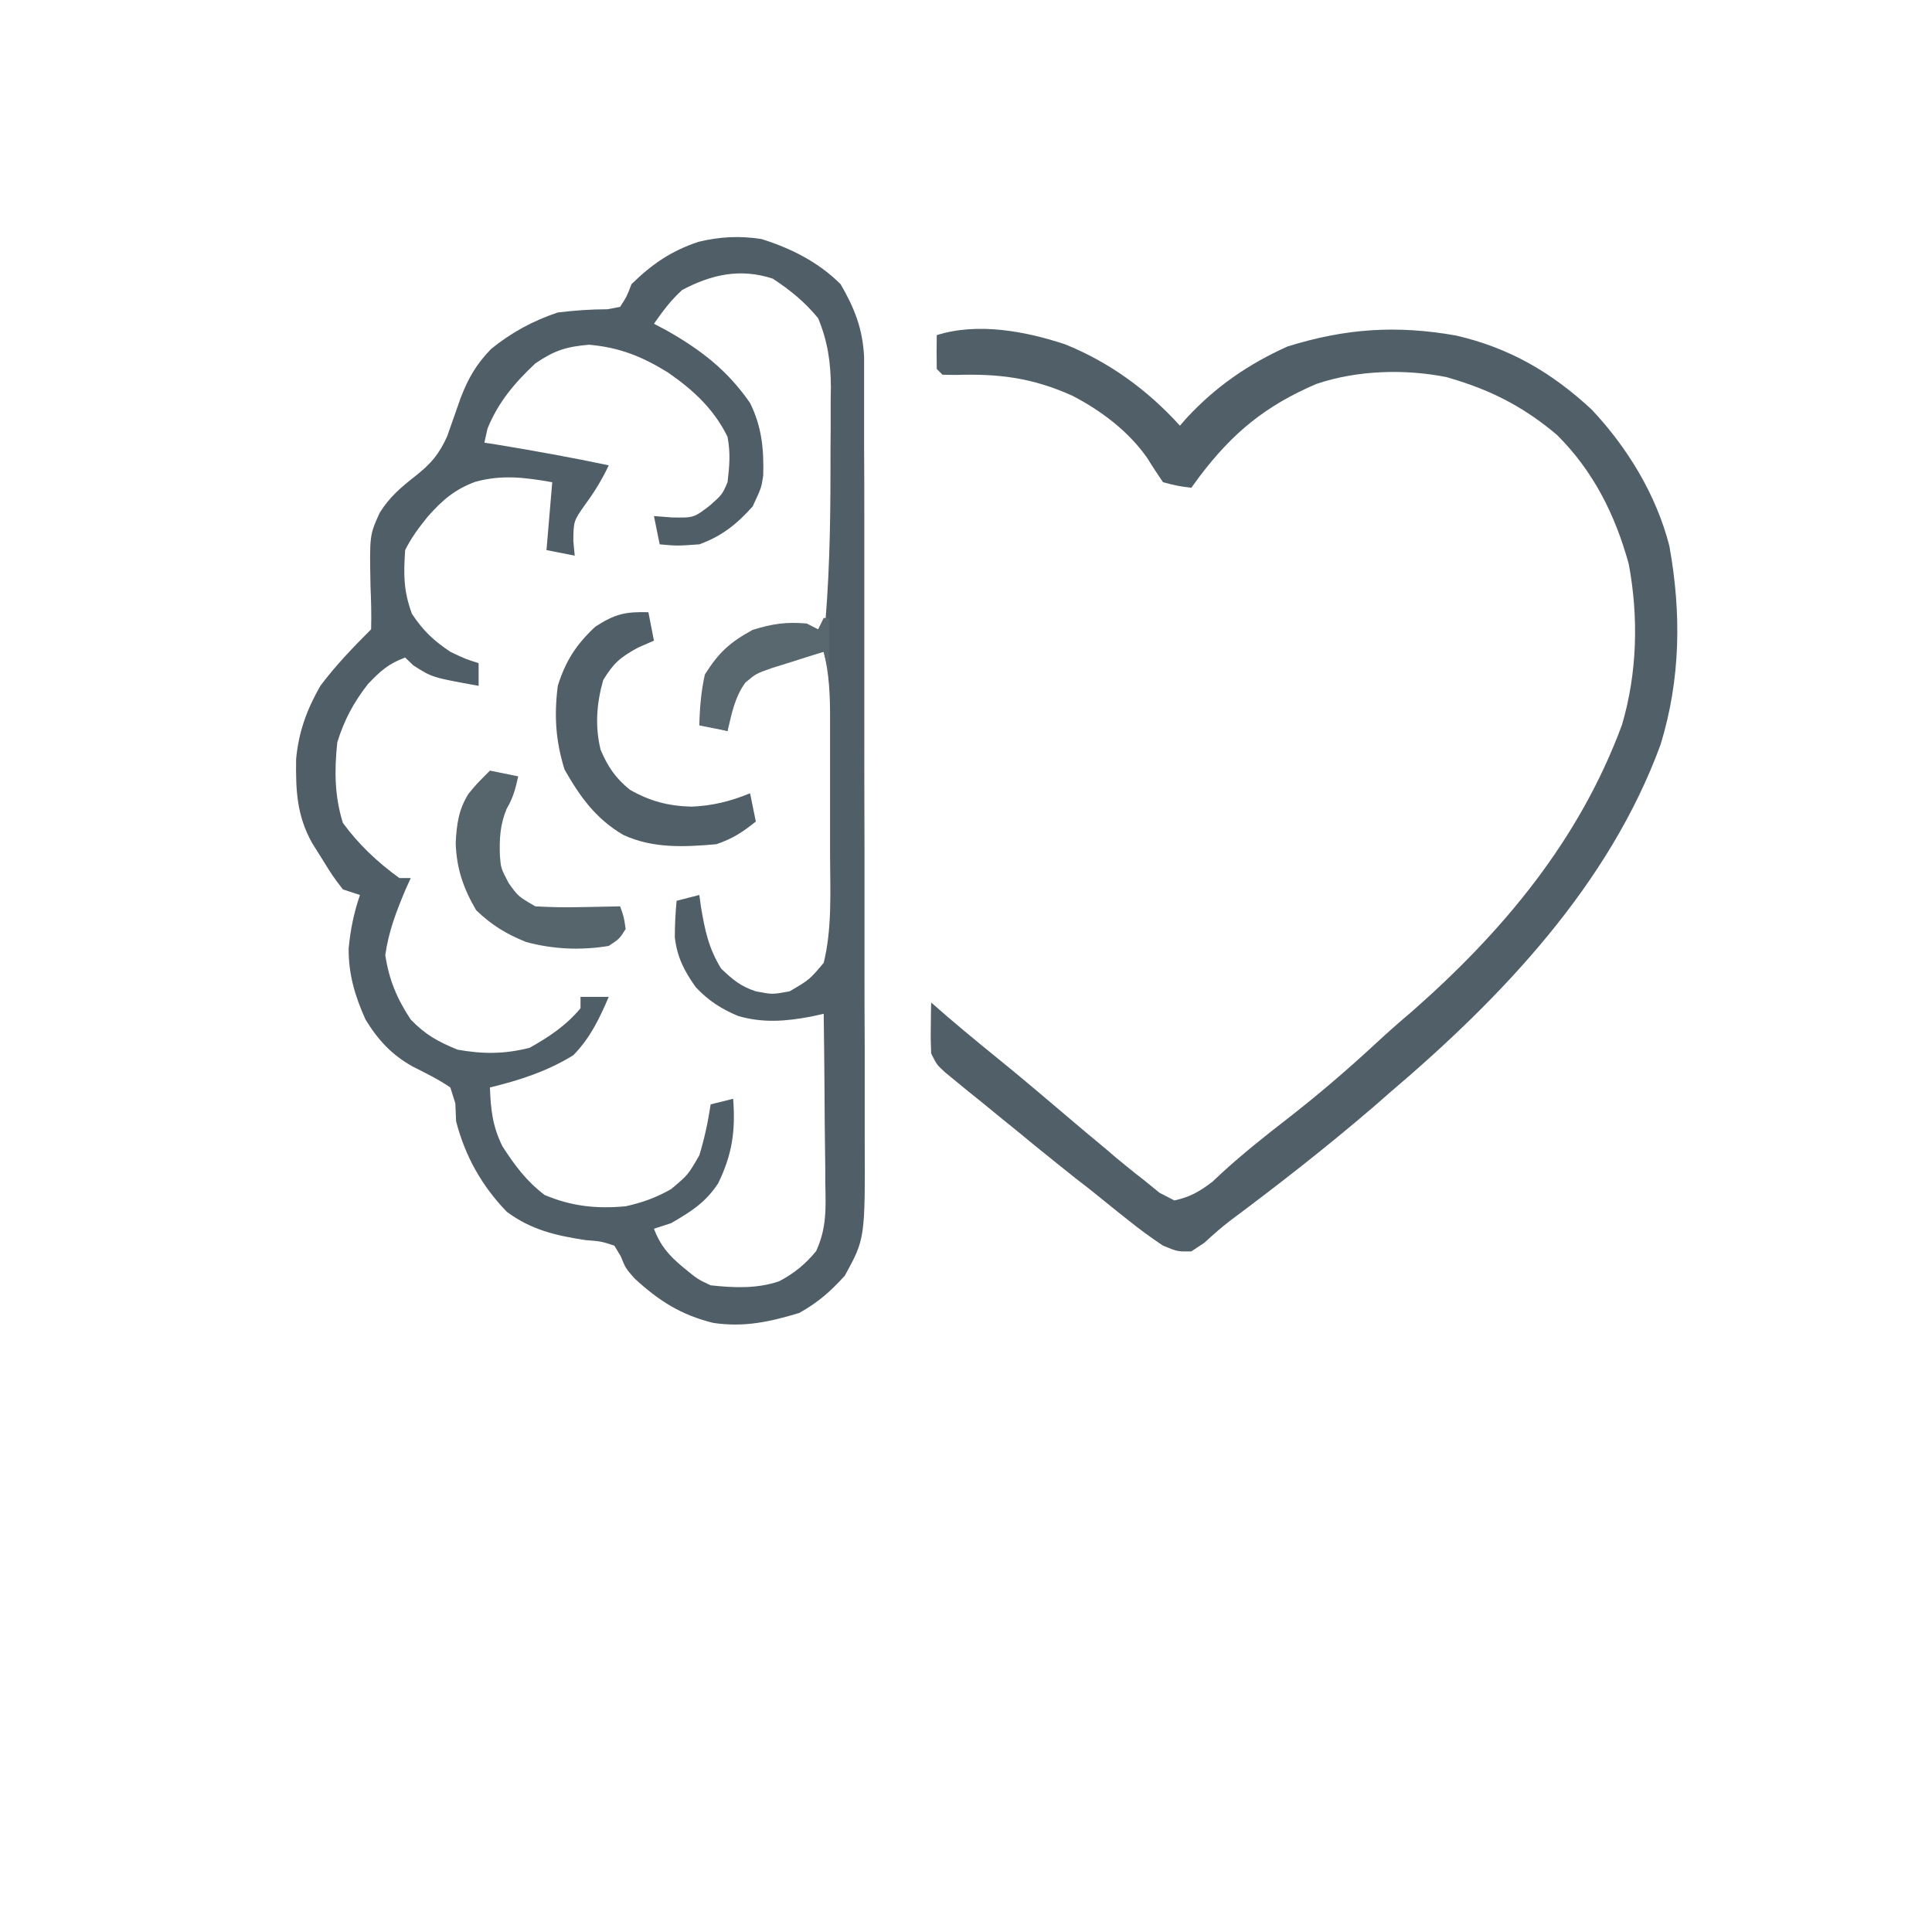
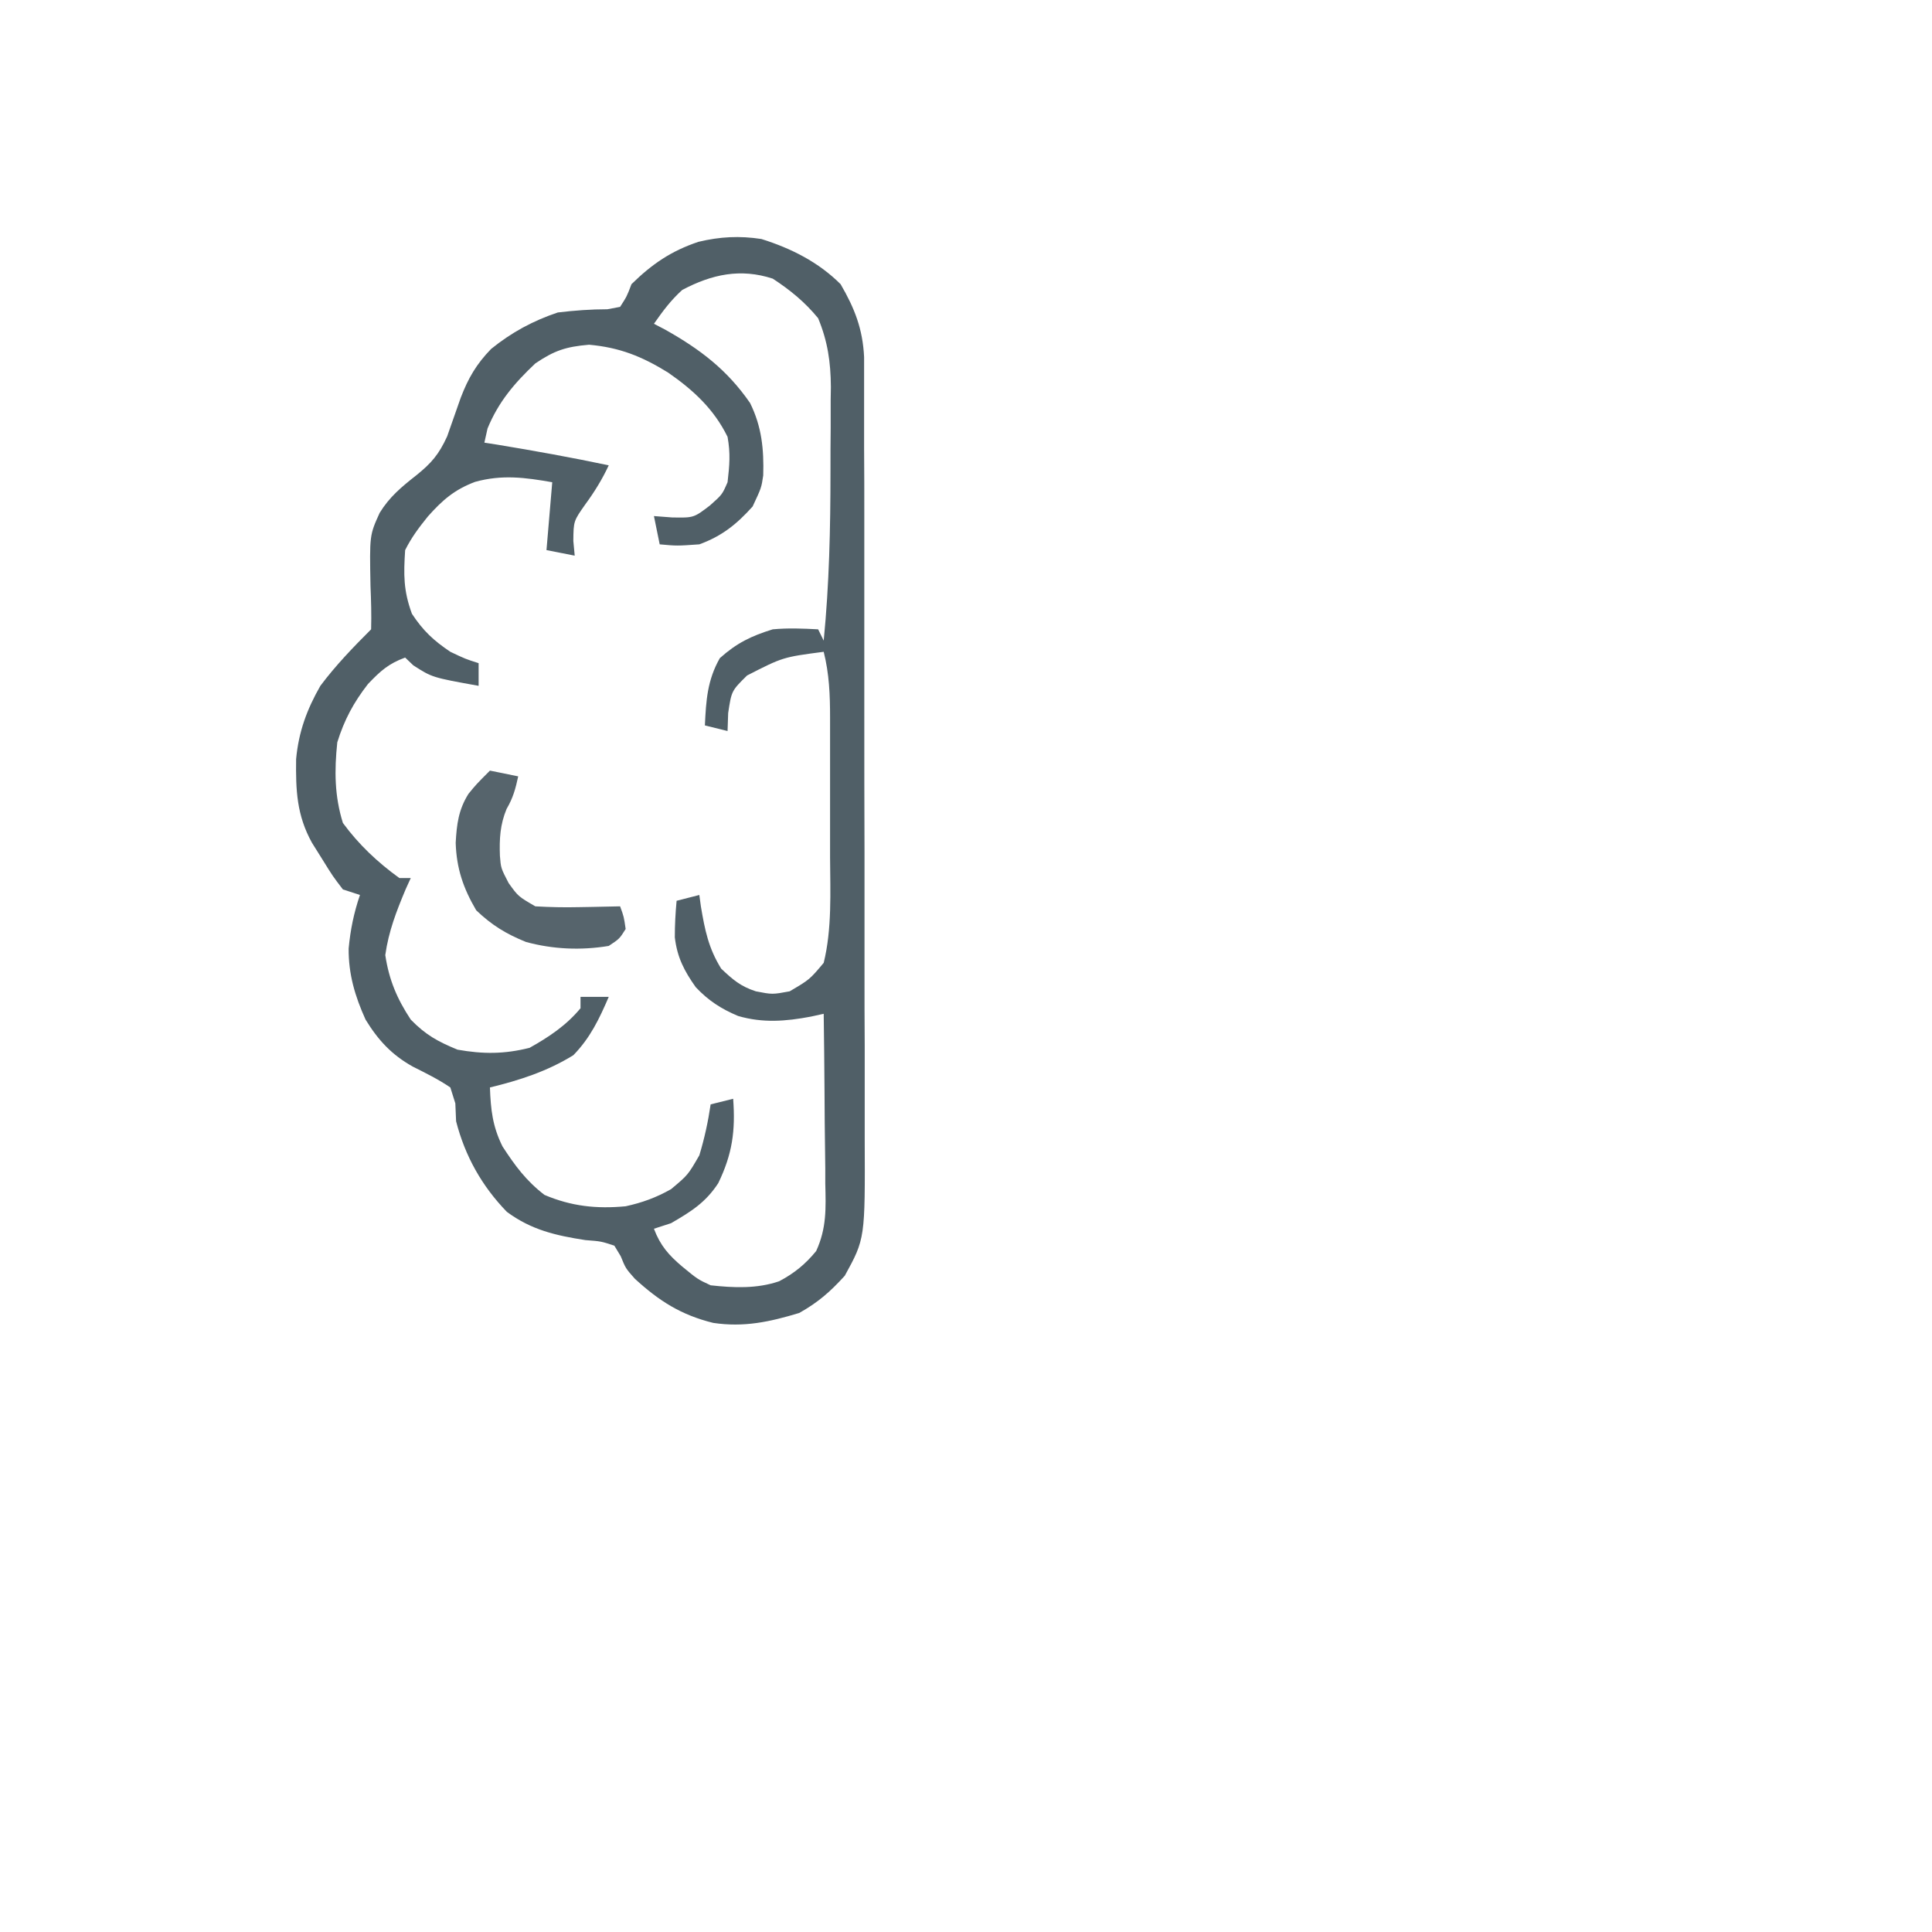
<svg xmlns="http://www.w3.org/2000/svg" width="40" zoomAndPan="magnify" viewBox="0 0 30 37.92" height="40" preserveAspectRatio="xMidYMid meet" version="1.0">
  <defs>
    <clipPath id="6383a2107a">
-       <path d="M 9 12 L 29.969 12 L 29.969 29.938 L 9 29.938 Z M 9 12 " clip-rule="nonzero" />
-     </clipPath>
+       </clipPath>
  </defs>
  <path fill="#505f67" d="M 10.984 4.691 C 11.57 4.875 12.105 5.145 12.539 5.578 C 12.816 6.055 12.973 6.457 13 7.008 L 13 8.793 C 13.004 9.246 13.004 9.699 13.004 10.152 L 13.004 11.004 C 13.004 11.992 13.004 12.98 13.004 13.973 C 13.004 14.895 13.004 15.812 13.008 16.734 C 13.008 17.527 13.008 18.316 13.008 19.109 C 13.008 19.582 13.008 20.055 13.012 20.527 C 13.012 20.973 13.012 21.418 13.012 21.859 C 13.012 22.023 13.012 22.188 13.012 22.348 C 13.02 24.312 13.02 24.312 12.621 25.039 C 12.336 25.352 12.102 25.559 11.727 25.77 C 11.148 25.945 10.645 26.055 10.039 25.965 C 9.406 25.809 8.977 25.535 8.5 25.098 C 8.32 24.895 8.32 24.895 8.223 24.656 L 8.098 24.449 C 7.836 24.363 7.836 24.363 7.531 24.34 C 6.949 24.25 6.469 24.141 5.988 23.785 C 5.496 23.277 5.168 22.691 4.992 22.008 L 4.977 21.656 L 4.879 21.344 C 4.645 21.184 4.395 21.062 4.141 20.934 C 3.727 20.703 3.461 20.414 3.215 20.012 C 3.008 19.555 2.879 19.121 2.883 18.617 C 2.918 18.246 2.984 17.922 3.105 17.566 L 2.77 17.457 C 2.57 17.195 2.57 17.195 2.367 16.867 L 2.164 16.543 C 1.863 16 1.844 15.512 1.852 14.898 C 1.902 14.363 2.062 13.926 2.328 13.461 C 2.629 13.059 2.969 12.707 3.324 12.352 C 3.332 12.066 3.324 11.789 3.312 11.504 C 3.293 10.504 3.293 10.504 3.492 10.066 C 3.684 9.754 3.918 9.559 4.207 9.332 C 4.508 9.09 4.652 8.922 4.816 8.566 C 4.906 8.312 4.992 8.062 5.082 7.809 C 5.23 7.422 5.391 7.145 5.68 6.848 C 6.082 6.523 6.5 6.297 6.988 6.133 C 7.312 6.094 7.637 6.07 7.961 6.07 L 8.211 6.023 C 8.344 5.816 8.344 5.816 8.434 5.578 C 8.836 5.184 9.211 4.926 9.75 4.746 C 10.172 4.645 10.555 4.625 10.984 4.691 M 9.43 5.691 C 9.203 5.898 9.055 6.098 8.875 6.355 L 9.094 6.469 C 9.781 6.855 10.312 7.258 10.762 7.91 C 10.992 8.375 11.035 8.82 11.02 9.332 C 10.984 9.574 10.984 9.574 10.812 9.941 C 10.496 10.293 10.207 10.523 9.766 10.684 C 9.328 10.715 9.328 10.715 8.988 10.684 L 8.875 10.129 L 9.23 10.156 C 9.656 10.164 9.656 10.164 9.973 9.922 C 10.215 9.707 10.215 9.707 10.32 9.465 C 10.359 9.129 10.379 8.902 10.32 8.574 C 10.051 8.027 9.648 7.656 9.152 7.312 C 8.641 6.996 8.203 6.82 7.602 6.766 C 7.148 6.805 6.922 6.879 6.547 7.133 C 6.137 7.52 5.824 7.887 5.609 8.41 L 5.547 8.688 L 5.797 8.727 C 6.531 8.848 7.262 8.98 7.988 9.133 C 7.863 9.402 7.707 9.656 7.531 9.895 C 7.297 10.227 7.297 10.227 7.293 10.617 L 7.32 10.906 L 6.766 10.797 L 6.879 9.465 C 6.344 9.371 5.895 9.312 5.367 9.457 C 4.961 9.609 4.723 9.816 4.438 10.137 C 4.262 10.355 4.117 10.547 3.992 10.797 C 3.961 11.277 3.957 11.59 4.125 12.047 C 4.344 12.379 4.547 12.57 4.879 12.793 C 5.176 12.934 5.176 12.934 5.434 13.016 L 5.434 13.461 C 4.523 13.297 4.523 13.297 4.152 13.059 L 3.992 12.906 C 3.664 13.027 3.508 13.168 3.262 13.426 C 2.98 13.789 2.797 14.129 2.66 14.57 C 2.602 15.125 2.605 15.621 2.77 16.152 C 3.082 16.578 3.453 16.926 3.879 17.234 L 4.102 17.234 L 4.004 17.449 C 3.82 17.887 3.668 18.277 3.602 18.746 C 3.676 19.234 3.832 19.602 4.102 20.012 C 4.395 20.312 4.629 20.441 5.02 20.602 C 5.52 20.691 5.938 20.691 6.434 20.566 C 6.812 20.355 7.156 20.125 7.434 19.789 L 7.434 19.566 L 7.988 19.566 C 7.801 20 7.625 20.371 7.293 20.711 C 6.781 21.027 6.238 21.203 5.656 21.344 C 5.672 21.781 5.707 22.105 5.902 22.5 C 6.148 22.879 6.367 23.176 6.727 23.453 C 7.254 23.676 7.746 23.73 8.32 23.676 C 8.645 23.605 8.922 23.504 9.211 23.34 C 9.543 23.062 9.543 23.062 9.766 22.676 C 9.867 22.344 9.938 22.016 9.988 21.676 L 10.43 21.566 C 10.477 22.195 10.414 22.652 10.137 23.223 C 9.887 23.605 9.602 23.781 9.211 24.008 L 8.875 24.117 C 9 24.449 9.168 24.637 9.43 24.859 C 9.734 25.109 9.734 25.109 9.988 25.227 C 10.441 25.277 10.895 25.297 11.332 25.148 C 11.629 24.992 11.848 24.812 12.059 24.555 C 12.266 24.105 12.25 23.715 12.238 23.227 L 12.238 22.938 C 12.234 22.637 12.23 22.332 12.227 22.031 C 12.227 21.824 12.223 21.617 12.223 21.41 C 12.219 20.906 12.215 20.402 12.207 19.898 L 11.957 19.953 C 11.461 20.047 11.012 20.082 10.527 19.941 C 10.195 19.801 9.945 19.641 9.695 19.375 C 9.469 19.055 9.332 18.793 9.285 18.398 C 9.285 18.156 9.297 17.922 9.32 17.68 L 9.766 17.566 L 9.797 17.793 C 9.875 18.254 9.945 18.609 10.195 19.012 C 10.426 19.23 10.574 19.359 10.875 19.457 C 11.199 19.52 11.199 19.52 11.539 19.457 C 11.93 19.227 11.93 19.227 12.207 18.898 C 12.371 18.234 12.336 17.508 12.332 16.828 L 12.332 16.531 C 12.332 16.324 12.332 16.117 12.332 15.91 C 12.332 15.598 12.332 15.281 12.332 14.969 C 12.332 14.766 12.332 14.566 12.332 14.363 L 12.332 14.082 C 12.332 13.637 12.316 13.227 12.207 12.793 C 11.406 12.898 11.406 12.898 10.703 13.258 C 10.398 13.559 10.398 13.559 10.332 13.996 L 10.32 14.348 L 9.875 14.238 C 9.898 13.75 9.922 13.352 10.168 12.918 C 10.5 12.621 10.781 12.484 11.207 12.352 C 11.512 12.324 11.793 12.336 12.098 12.352 L 12.207 12.574 C 12.316 11.465 12.34 10.367 12.34 9.254 C 12.34 8.969 12.34 8.684 12.344 8.398 C 12.344 8.215 12.344 8.031 12.344 7.848 L 12.348 7.594 C 12.344 7.102 12.285 6.699 12.098 6.246 C 11.84 5.93 11.547 5.691 11.207 5.469 C 10.574 5.262 10.012 5.383 9.43 5.691 " fill-opacity="1" fill-rule="nonzero" />
-   <path fill="#516068" d="M 16.945 6.758 C 17.816 7.109 18.57 7.66 19.199 8.355 L 19.324 8.211 C 19.898 7.59 20.539 7.148 21.309 6.801 C 22.449 6.445 23.453 6.379 24.621 6.586 C 25.668 6.828 26.5 7.312 27.285 8.043 C 27.988 8.793 28.547 9.711 28.805 10.715 C 29.043 12.031 29.027 13.328 28.633 14.613 C 27.625 17.367 25.512 19.582 23.309 21.453 L 23 21.723 C 22.086 22.508 21.141 23.246 20.176 23.965 C 20.004 24.098 19.84 24.242 19.68 24.391 L 19.422 24.562 C 19.152 24.566 19.152 24.566 18.867 24.449 C 18.633 24.293 18.402 24.125 18.18 23.945 L 17.988 23.793 C 17.801 23.641 17.613 23.492 17.426 23.34 L 17.148 23.125 C 16.871 22.902 16.59 22.68 16.312 22.453 L 16.086 22.266 C 15.824 22.055 15.566 21.844 15.309 21.633 L 15.051 21.426 L 14.812 21.23 C 14.742 21.172 14.668 21.113 14.594 21.051 C 14.426 20.898 14.426 20.898 14.316 20.676 C 14.309 20.504 14.305 20.336 14.309 20.164 L 14.312 19.887 L 14.316 19.676 L 14.629 19.949 C 15.07 20.328 15.527 20.695 15.98 21.066 C 16.27 21.309 16.559 21.551 16.848 21.797 C 17.148 22.055 17.453 22.309 17.758 22.562 L 17.941 22.719 C 18.121 22.867 18.297 23.012 18.48 23.152 L 18.797 23.41 L 19.09 23.562 C 19.402 23.492 19.586 23.387 19.84 23.191 L 20.027 23.016 C 20.434 22.645 20.855 22.309 21.289 21.973 C 21.898 21.5 22.473 21.008 23.039 20.484 C 23.27 20.27 23.504 20.062 23.746 19.859 C 25.543 18.281 27.039 16.488 27.875 14.227 C 28.176 13.207 28.203 12.113 28.008 11.07 C 27.742 10.105 27.316 9.25 26.602 8.539 C 26.004 8.031 25.391 7.699 24.641 7.465 L 24.434 7.402 C 23.609 7.238 22.676 7.266 21.879 7.535 C 20.883 7.961 20.234 8.492 19.582 9.355 L 19.422 9.574 C 19.156 9.539 19.156 9.539 18.867 9.465 C 18.762 9.309 18.656 9.152 18.559 8.992 C 18.191 8.465 17.652 8.059 17.086 7.766 C 16.312 7.418 15.656 7.332 14.812 7.359 L 14.539 7.355 L 14.426 7.242 C 14.422 7.023 14.422 6.801 14.426 6.578 C 15.227 6.324 16.168 6.5 16.945 6.758 " fill-opacity="1" fill-rule="nonzero" />
-   <path fill="#516068" d="M 8.766 12.016 L 8.875 12.574 L 8.562 12.711 C 8.207 12.906 8.086 13.012 7.879 13.348 C 7.75 13.805 7.715 14.254 7.828 14.715 C 7.969 15.047 8.121 15.273 8.402 15.5 C 8.801 15.727 9.156 15.82 9.613 15.832 C 10.023 15.816 10.379 15.727 10.762 15.57 L 10.875 16.125 C 10.609 16.336 10.422 16.461 10.098 16.57 C 9.469 16.625 8.855 16.656 8.273 16.387 C 7.734 16.07 7.426 15.641 7.121 15.105 C 6.945 14.543 6.914 14.047 6.988 13.461 C 7.141 12.973 7.348 12.652 7.723 12.301 C 8.109 12.051 8.309 12.004 8.766 12.016 " fill-opacity="1" fill-rule="nonzero" />
  <path fill="#56646c" d="M 5.656 15.125 L 6.211 15.238 C 6.16 15.477 6.109 15.664 5.984 15.875 C 5.855 16.184 5.84 16.465 5.852 16.797 C 5.871 17.039 5.871 17.039 6.023 17.332 C 6.211 17.594 6.211 17.594 6.547 17.789 C 6.832 17.805 7.109 17.812 7.398 17.805 L 7.633 17.801 C 7.828 17.797 8.02 17.793 8.211 17.789 C 8.285 17.992 8.285 17.992 8.32 18.234 C 8.199 18.426 8.199 18.426 7.988 18.566 C 7.445 18.656 6.895 18.633 6.363 18.488 C 5.969 18.328 5.695 18.16 5.387 17.867 C 5.133 17.434 5 17.047 4.984 16.543 C 5.004 16.176 5.039 15.895 5.234 15.582 C 5.387 15.395 5.387 15.395 5.656 15.125 " fill-opacity="1" fill-rule="nonzero" />
  <g clip-path="url(#6383a2107a)">
    <path fill="#59676e" d="M 12.207 12.129 L 12.316 12.129 L 12.316 13.238 L 12.207 12.793 C 11.992 12.859 11.777 12.926 11.562 12.996 L 11.199 13.109 C 10.883 13.219 10.883 13.219 10.672 13.395 C 10.461 13.68 10.402 14.008 10.32 14.348 L 9.766 14.238 C 9.773 13.898 9.801 13.57 9.875 13.238 C 10.148 12.805 10.363 12.609 10.812 12.363 C 11.199 12.242 11.473 12.203 11.875 12.238 L 12.098 12.352 Z M 171.18 37.773 L 171.848 37.773 L 171.848 40.438 L 171.18 40.438 Z M 171.18 37.773 " fill-opacity="1" fill-rule="nonzero" />
  </g>
</svg>